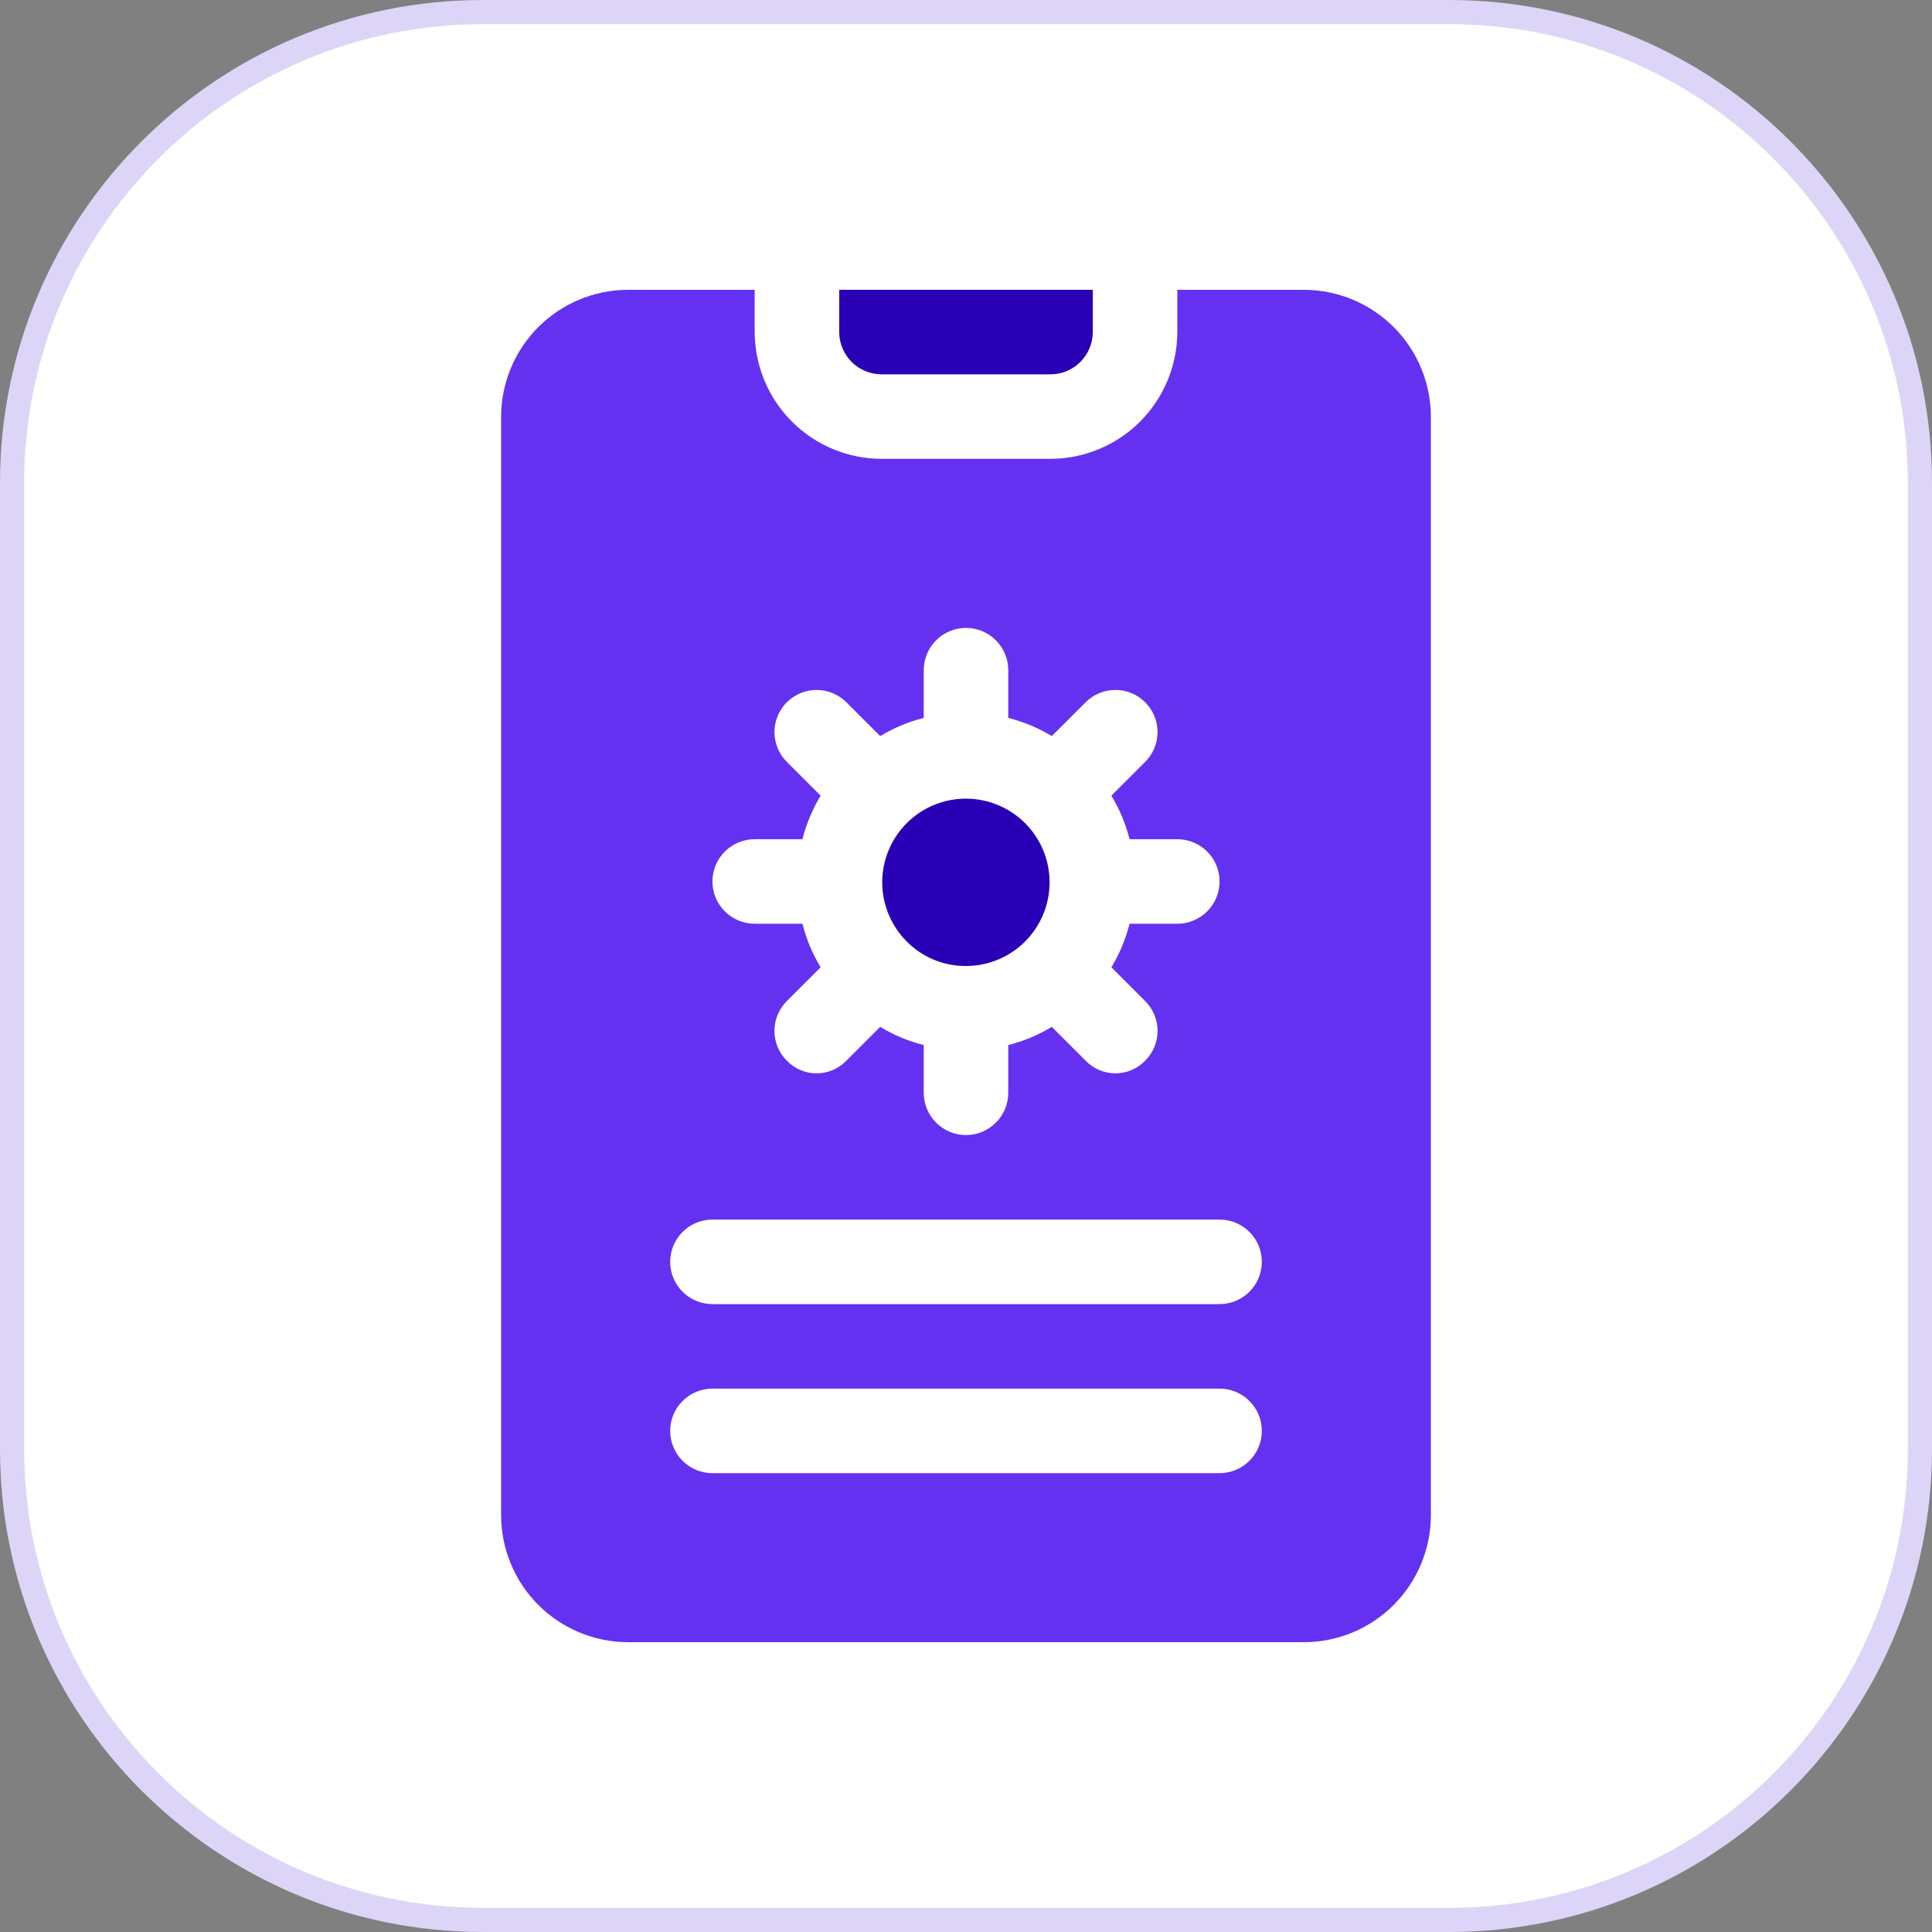
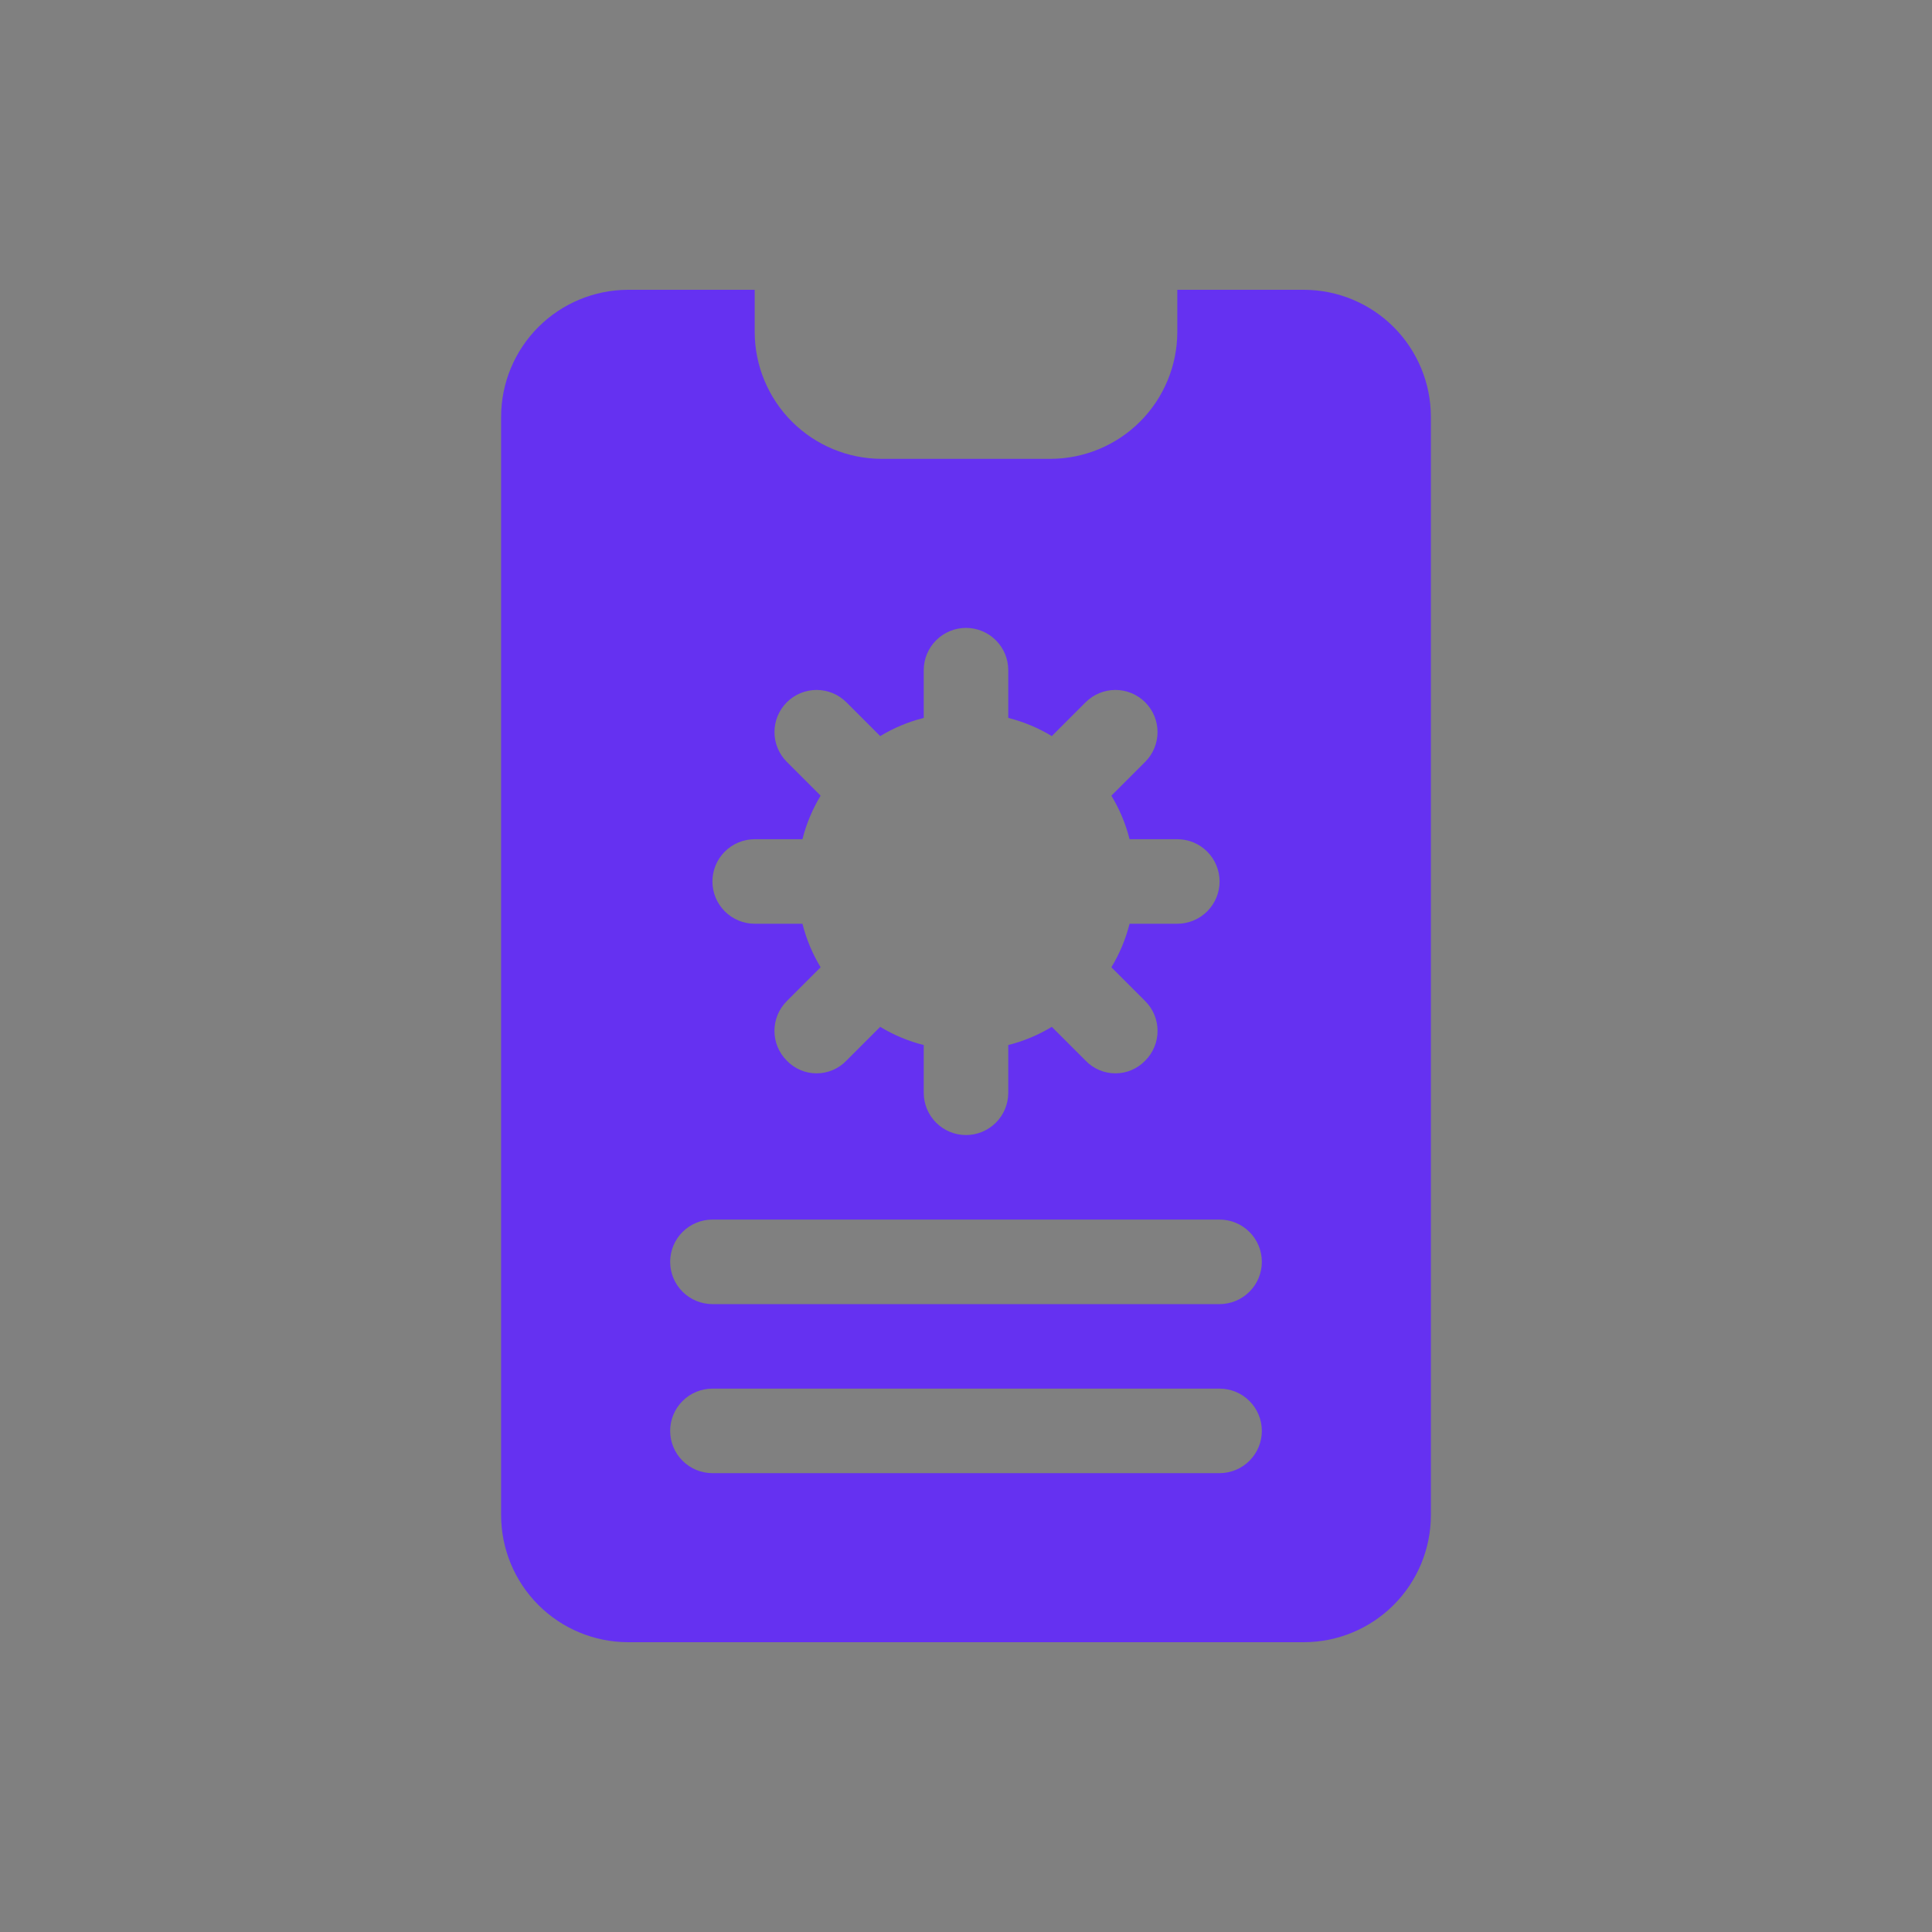
<svg xmlns="http://www.w3.org/2000/svg" width="80" height="80" viewBox="0 0 80 80" fill="none">
  <rect x="0" y="0" width="80" height="80" fill="#808080" stroke="none" />
-   <path d="M20 0.5H60C70.77 0.5 79.5 9.23 79.5 20V60C79.5 70.77 70.77 79.5 60 79.5H20C9.23 79.5 0.5 70.77 0.5 60V20C0.5 9.23 9.23 0.5 20 0.5Z" fill="white" />
-   <path d="M20 0.5H60C70.77 0.5 79.5 9.23 79.5 20V60C79.5 70.77 70.77 79.5 60 79.5H20C9.23 79.5 0.5 70.77 0.5 60V20C0.5 9.23 9.23 0.5 20 0.5Z" stroke="#DDD5F7" />
-   <path d="M34.75 13.75V12H45.25V13.75C45.249 14.214 45.064 14.658 44.736 14.986C44.408 15.314 43.964 15.499 43.5 15.5H36.5C36.036 15.499 35.592 15.314 35.264 14.986C34.936 14.658 34.751 14.214 34.75 13.75Z" fill="#2900B5" />
-   <path d="M37.529 38.968C36.967 38.398 36.619 37.651 36.546 36.853C36.472 36.056 36.677 35.258 37.126 34.595C37.574 33.931 38.238 33.444 39.005 33.215C39.773 32.986 40.595 33.03 41.334 33.339C42.072 33.648 42.681 34.203 43.056 34.91C43.432 35.617 43.551 36.433 43.393 37.218C43.236 38.002 42.811 38.709 42.192 39.216C41.573 39.723 40.797 40 39.996 40C39.537 40.003 39.081 39.913 38.657 39.735C38.233 39.558 37.849 39.297 37.529 38.968Z" fill="#2900B5" />
  <path d="M54 12H48.75V13.75C48.746 15.141 48.191 16.474 47.208 17.458C46.224 18.442 44.891 18.996 43.5 19H36.5C35.109 18.996 33.776 18.442 32.792 17.458C31.808 16.474 31.254 15.141 31.25 13.75V12H26C24.609 12.004 23.276 12.559 22.292 13.542C21.308 14.526 20.754 15.859 20.75 17.25V62.75C20.754 64.141 21.308 65.474 22.292 66.458C23.276 67.442 24.609 67.996 26 68H54C55.391 67.996 56.724 67.442 57.708 66.458C58.691 65.474 59.246 64.141 59.25 62.75V17.25C59.246 15.859 58.691 14.526 57.708 13.542C56.724 12.559 55.391 12.004 54 12ZM31.25 34.75H33.227C33.387 34.115 33.641 33.507 33.98 32.947L32.58 31.547C32.253 31.22 32.069 30.776 32.069 30.314C32.069 29.851 32.253 29.407 32.58 29.08C32.907 28.753 33.351 28.569 33.814 28.569C34.276 28.569 34.72 28.753 35.047 29.08L36.447 30.48C37.007 30.14 37.615 29.887 38.25 29.727V27.75C38.25 27.286 38.434 26.841 38.763 26.513C39.091 26.184 39.536 26 40 26C40.464 26 40.909 26.184 41.237 26.513C41.566 26.841 41.75 27.286 41.75 27.75V29.727C42.385 29.887 42.993 30.14 43.553 30.48L44.953 29.08C45.28 28.753 45.724 28.569 46.186 28.569C46.649 28.569 47.093 28.753 47.42 29.08C47.747 29.407 47.931 29.851 47.931 30.314C47.931 30.776 47.747 31.22 47.42 31.547L46.02 32.947C46.359 33.507 46.613 34.115 46.773 34.75H48.75C49.214 34.75 49.659 34.934 49.987 35.263C50.316 35.591 50.5 36.036 50.5 36.5C50.5 36.964 50.316 37.409 49.987 37.737C49.659 38.066 49.214 38.25 48.75 38.25H46.773C46.613 38.885 46.359 39.493 46.02 40.053L47.42 41.453C47.582 41.614 47.711 41.807 47.799 42.018C47.887 42.23 47.932 42.457 47.932 42.686C47.932 42.916 47.887 43.142 47.799 43.354C47.711 43.566 47.582 43.758 47.42 43.92C47.26 44.086 47.069 44.218 46.857 44.308C46.645 44.399 46.417 44.445 46.186 44.445C45.956 44.445 45.728 44.399 45.516 44.308C45.304 44.218 45.112 44.086 44.953 43.92L43.553 42.52C42.993 42.859 42.385 43.113 41.75 43.273V45.25C41.75 45.714 41.566 46.159 41.237 46.487C40.909 46.816 40.464 47 40 47C39.536 47 39.091 46.816 38.763 46.487C38.434 46.159 38.25 45.714 38.25 45.25V43.273C37.615 43.113 37.007 42.859 36.447 42.52L35.047 43.92C34.888 44.086 34.696 44.218 34.484 44.308C34.272 44.399 34.044 44.445 33.814 44.445C33.583 44.445 33.355 44.399 33.143 44.308C32.931 44.218 32.74 44.086 32.58 43.92C32.418 43.758 32.289 43.566 32.201 43.354C32.113 43.142 32.068 42.916 32.068 42.686C32.068 42.457 32.113 42.23 32.201 42.018C32.289 41.807 32.418 41.614 32.58 41.453L33.98 40.053C33.641 39.493 33.387 38.885 33.227 38.25H31.25C30.786 38.25 30.341 38.066 30.013 37.737C29.684 37.409 29.5 36.964 29.5 36.5C29.5 36.036 29.684 35.591 30.013 35.263C30.341 34.934 30.786 34.75 31.25 34.75ZM50.5 61H29.5C29.036 61 28.591 60.816 28.263 60.487C27.934 60.159 27.75 59.714 27.75 59.25C27.75 58.786 27.934 58.341 28.263 58.013C28.591 57.684 29.036 57.5 29.5 57.5H50.5C50.964 57.5 51.409 57.684 51.737 58.013C52.066 58.341 52.25 58.786 52.25 59.25C52.25 59.714 52.066 60.159 51.737 60.487C51.409 60.816 50.964 61 50.5 61ZM50.5 54H29.5C29.036 54 28.591 53.816 28.263 53.487C27.934 53.159 27.75 52.714 27.75 52.25C27.75 51.786 27.934 51.341 28.263 51.013C28.591 50.684 29.036 50.5 29.5 50.5H50.5C50.964 50.5 51.409 50.684 51.737 51.013C52.066 51.341 52.25 51.786 52.25 52.25C52.25 52.714 52.066 53.159 51.737 53.487C51.409 53.816 50.964 54 50.5 54Z" fill="#6531F1" />
</svg>